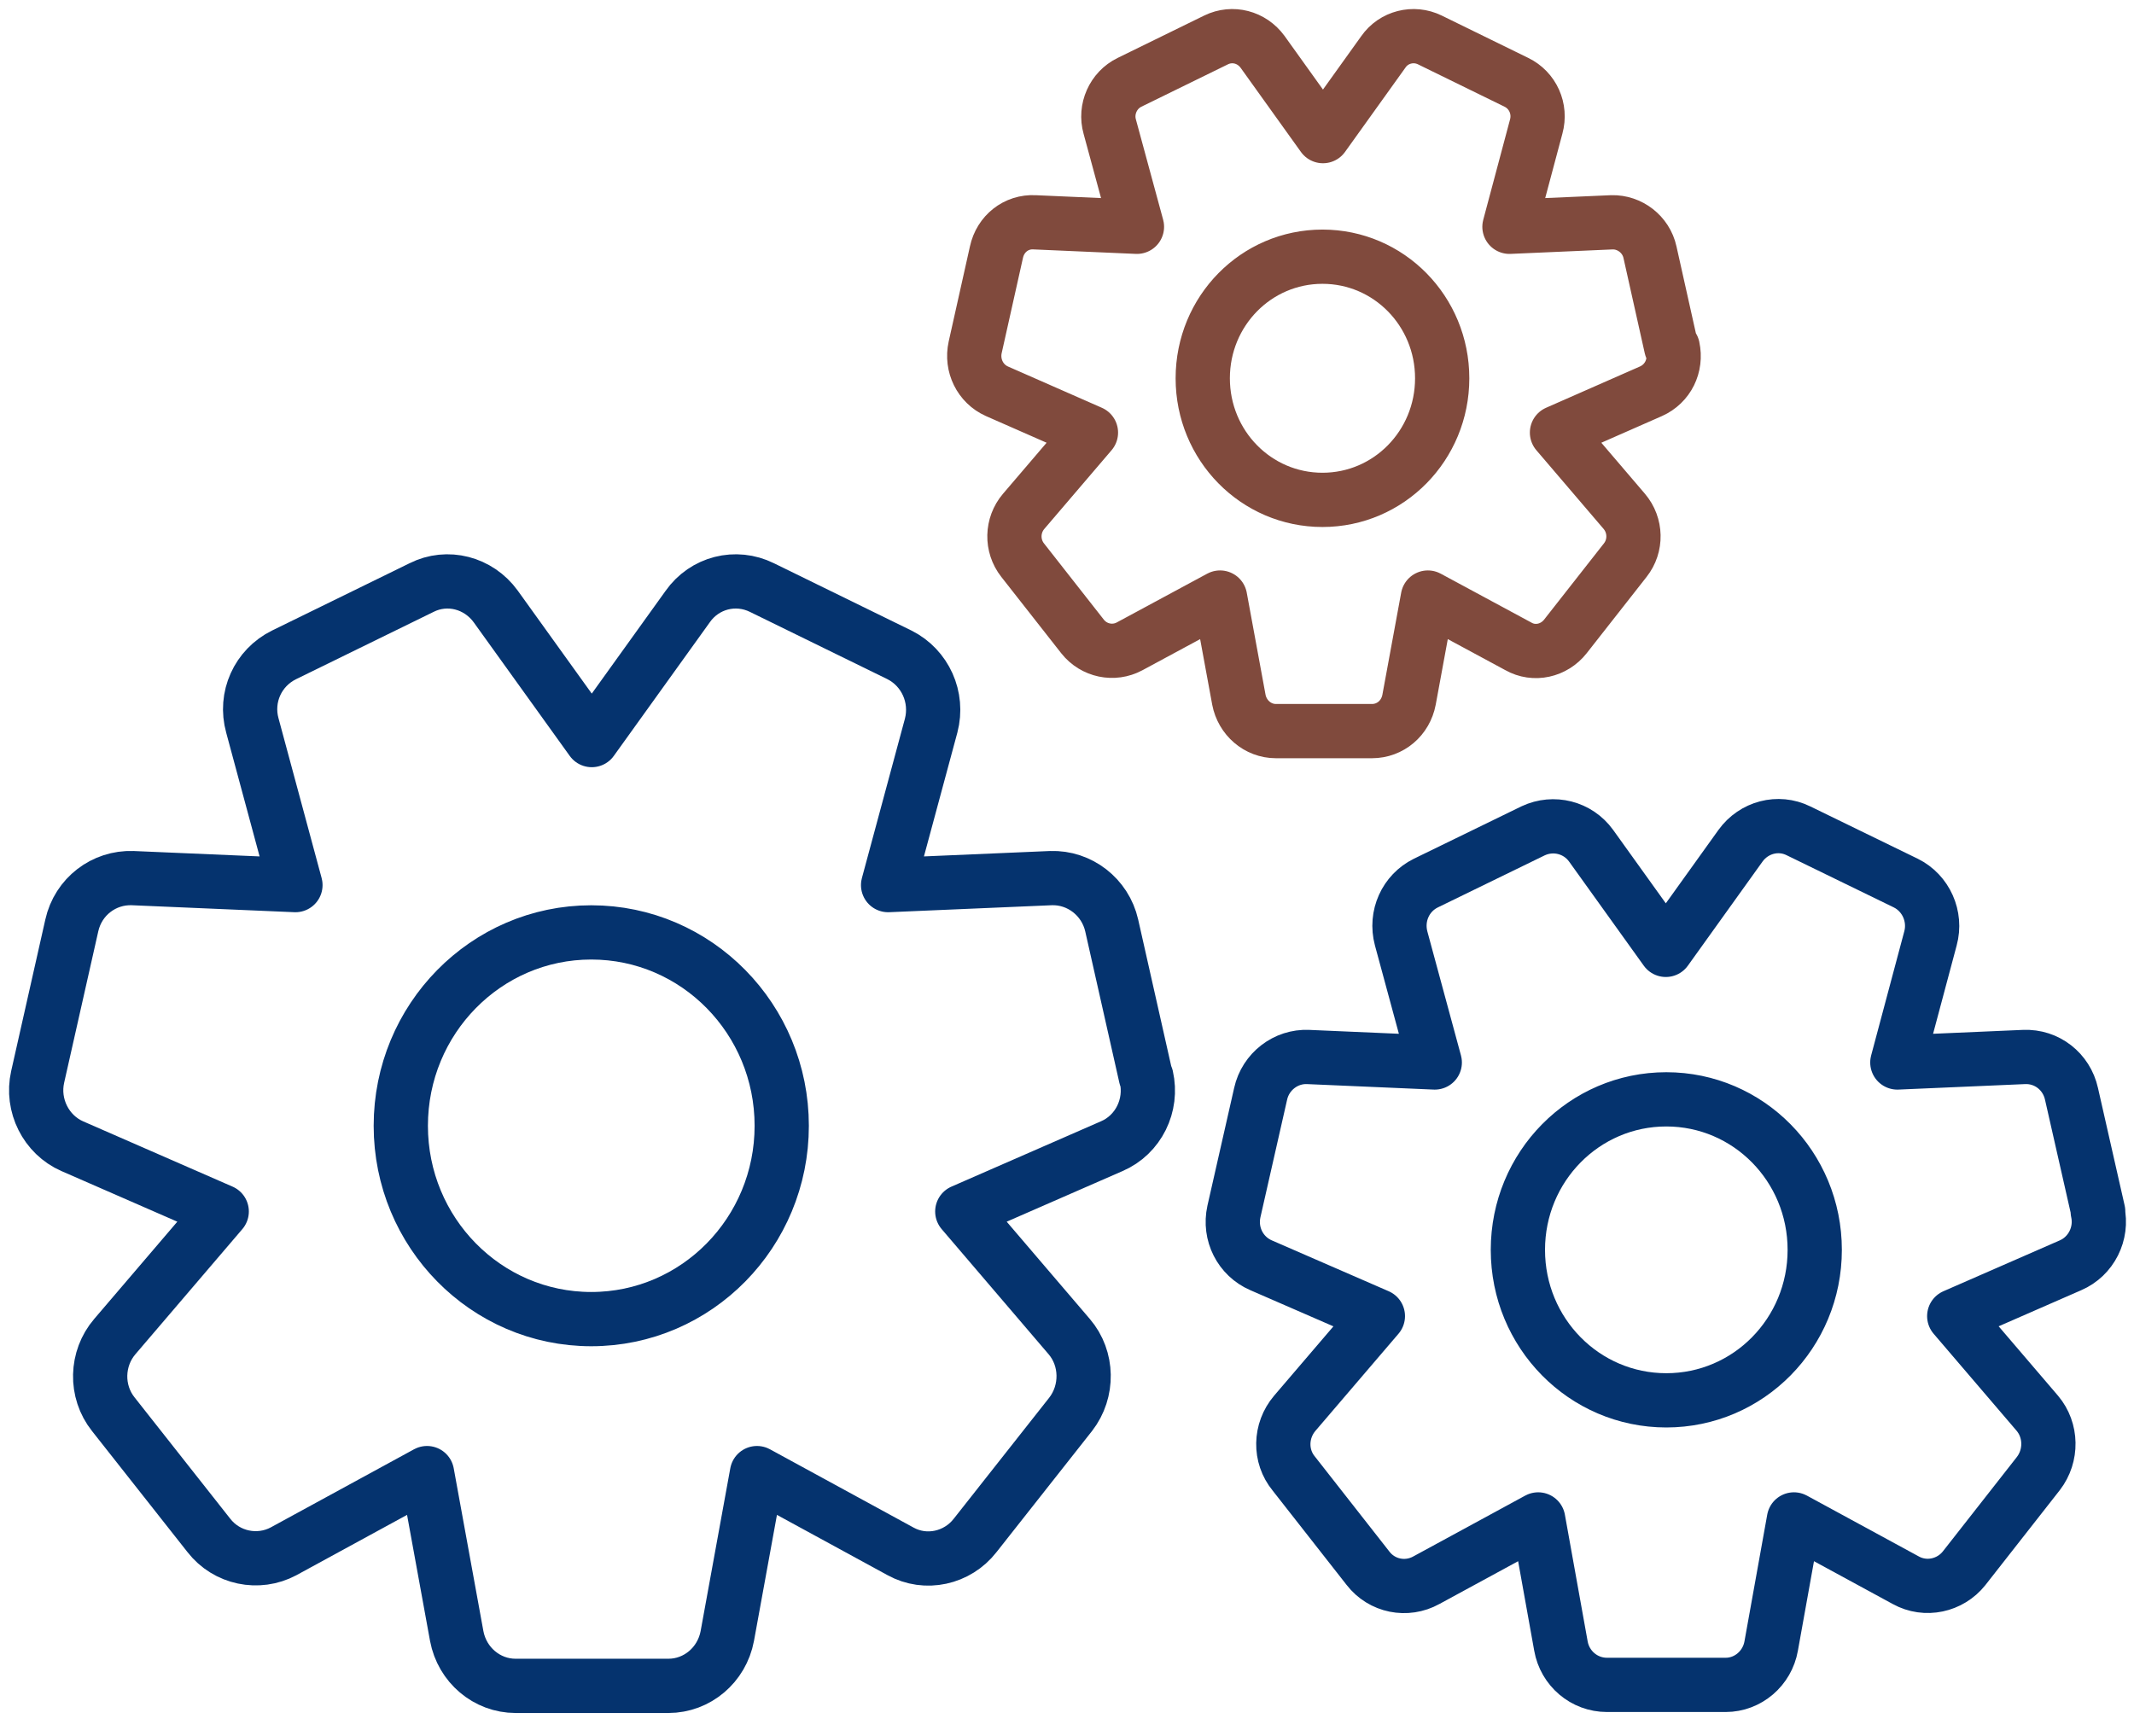
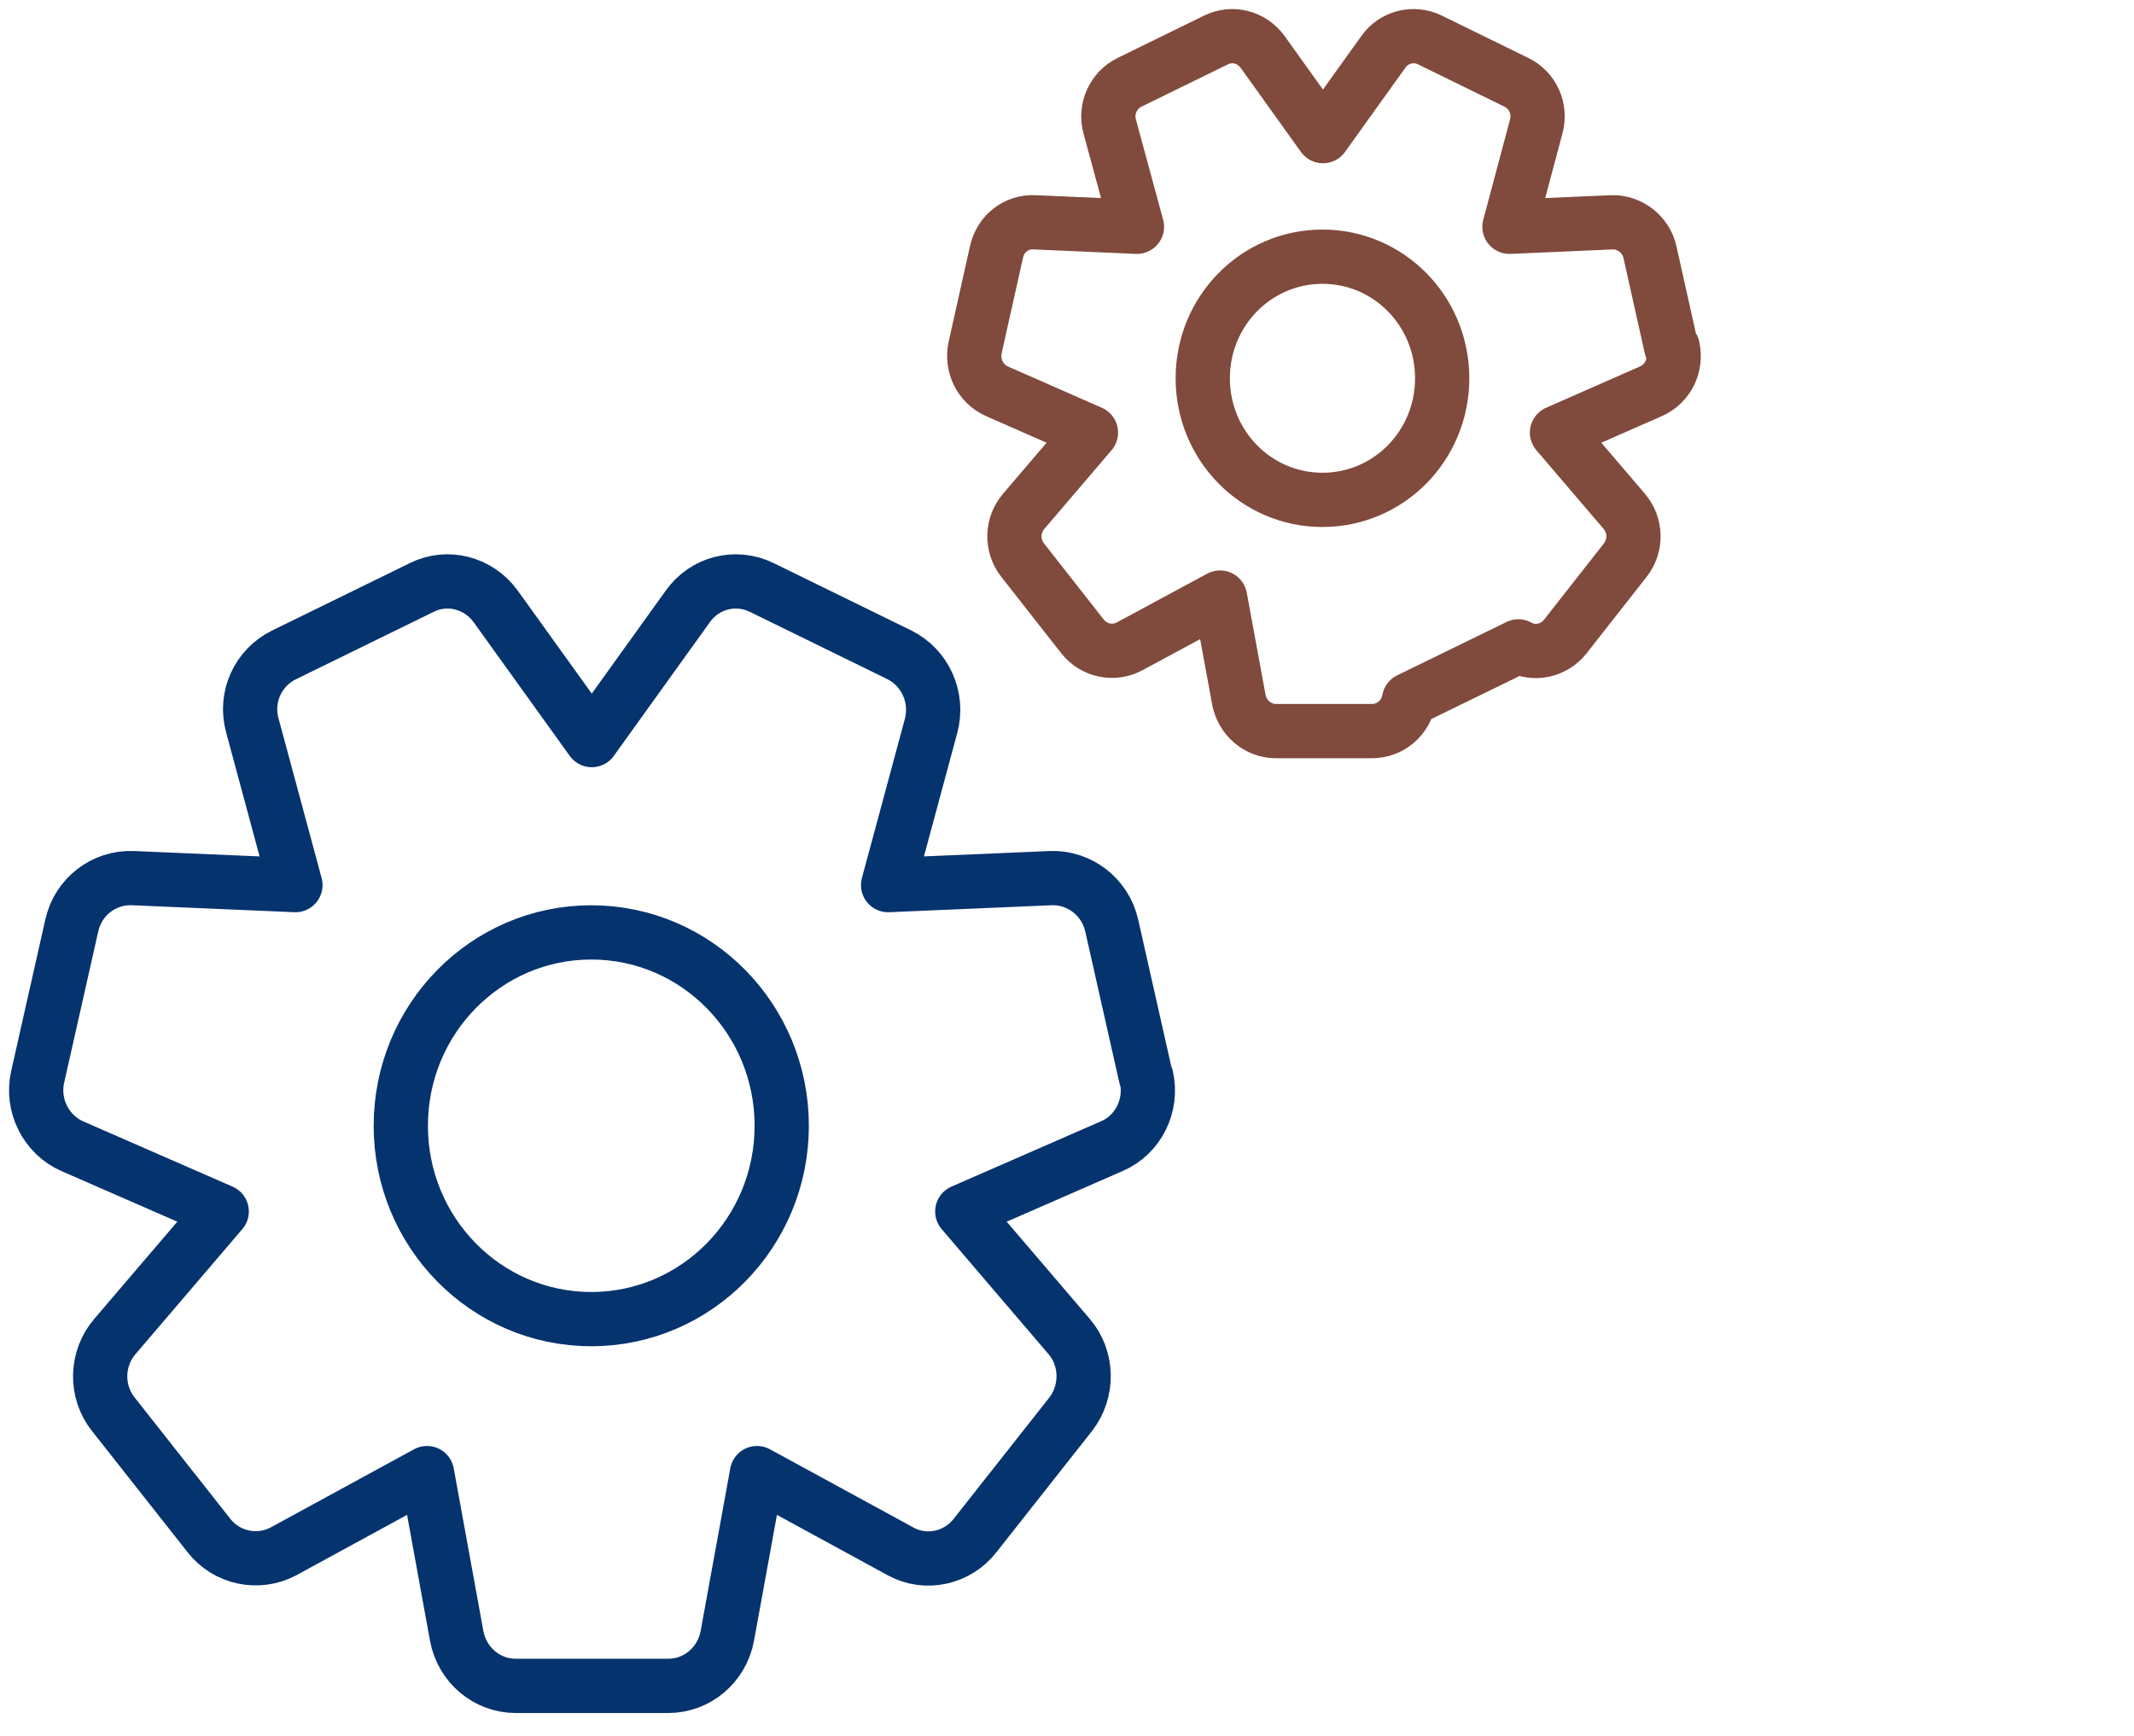
<svg xmlns="http://www.w3.org/2000/svg" width="59" height="48" viewBox="0 0 59 48" fill="none">
  <path d="M21.613 31.129C21.613 34.077 19.26 36.475 16.347 36.475C13.434 36.475 11.081 34.077 11.081 31.129C11.081 28.18 13.434 25.782 16.347 25.782C19.26 25.782 21.613 28.18 21.613 31.129ZM31.68 29.778L30.736 25.59C30.558 24.804 29.847 24.253 29.054 24.281L24.554 24.474L25.744 20.064C25.949 19.279 25.58 18.466 24.868 18.108L21.066 16.247C20.341 15.889 19.479 16.11 19.014 16.771L16.361 20.464L13.707 16.771C13.228 16.11 12.367 15.889 11.655 16.247L7.853 18.108C7.128 18.466 6.759 19.279 6.978 20.064L8.168 24.474L3.667 24.281C2.874 24.253 2.163 24.79 1.985 25.59L1.041 29.778C0.864 30.564 1.274 31.377 1.999 31.694L6.13 33.499L3.175 36.957C2.655 37.563 2.628 38.473 3.134 39.107L5.774 42.455C6.266 43.089 7.142 43.268 7.839 42.896L11.806 40.733L12.627 45.238C12.777 46.038 13.461 46.616 14.254 46.616H18.481C19.274 46.616 19.958 46.038 20.108 45.238L20.929 40.733L24.896 42.896C25.593 43.282 26.469 43.089 26.961 42.455L29.601 39.107C30.093 38.473 30.08 37.563 29.56 36.957L26.605 33.499L30.736 31.694C31.475 31.377 31.872 30.564 31.694 29.778H31.68Z" stroke="#05336E" stroke-width="1.5" stroke-linecap="round" stroke-linejoin="round" />
-   <path d="M50.173 34.56C50.173 36.861 48.34 38.721 46.069 38.721C43.799 38.721 41.966 36.861 41.966 34.56C41.966 32.259 43.799 30.398 46.069 30.398C48.34 30.398 50.173 32.259 50.173 34.56ZM58.01 33.499L57.272 30.247C57.135 29.627 56.588 29.2 55.959 29.227L52.457 29.379L53.373 25.948C53.538 25.342 53.25 24.694 52.69 24.418L49.721 22.972C49.161 22.696 48.49 22.875 48.121 23.385L46.056 26.265L43.99 23.385C43.621 22.875 42.951 22.71 42.39 22.972L39.422 24.418C38.861 24.694 38.574 25.328 38.738 25.948L39.668 29.379L36.166 29.227C35.551 29.2 34.99 29.627 34.853 30.247L34.115 33.499C33.978 34.119 34.293 34.739 34.867 34.987L38.095 36.392L35.797 39.079C35.387 39.562 35.373 40.264 35.77 40.746L37.822 43.364C38.205 43.861 38.888 43.998 39.435 43.695L42.527 42.014L43.156 45.514C43.265 46.134 43.799 46.589 44.428 46.589H47.711C48.326 46.589 48.86 46.134 48.969 45.514L49.598 42.014L52.69 43.695C53.237 43.998 53.92 43.847 54.303 43.364L56.355 40.746C56.738 40.25 56.724 39.548 56.328 39.079L54.03 36.392L57.244 34.987C57.819 34.739 58.133 34.105 57.997 33.499H58.01Z" stroke="#05336E" stroke-width="1.5" stroke-linecap="round" stroke-linejoin="round" />
-   <path d="M39.873 10.46C39.873 12.32 38.396 13.822 36.563 13.822C34.73 13.822 33.253 12.32 33.253 10.46C33.253 8.6 34.73 7.098 36.563 7.098C38.396 7.098 39.873 8.6 39.873 10.46ZM46.206 9.606L45.618 6.974C45.509 6.478 45.057 6.134 44.565 6.147L41.733 6.271L42.472 3.502C42.609 3.006 42.376 2.496 41.925 2.276L39.531 1.104C39.08 0.884 38.533 1.022 38.246 1.435L36.577 3.764L34.908 1.435C34.607 1.022 34.074 0.884 33.622 1.104L31.229 2.276C30.777 2.496 30.545 3.02 30.682 3.502L31.434 6.271L28.603 6.147C28.096 6.12 27.659 6.464 27.549 6.974L26.961 9.606C26.852 10.102 27.098 10.612 27.563 10.819L30.162 11.962L28.302 14.139C27.973 14.525 27.96 15.09 28.274 15.489L29.929 17.598C30.244 17.997 30.791 18.108 31.229 17.873L33.732 16.523L34.252 19.348C34.347 19.844 34.771 20.216 35.277 20.216H37.931C38.437 20.216 38.861 19.857 38.957 19.348L39.477 16.523L41.98 17.873C42.417 18.121 42.965 17.997 43.279 17.598L44.934 15.489C45.249 15.09 45.235 14.525 44.907 14.139L43.047 11.962L45.645 10.819C46.11 10.612 46.357 10.116 46.247 9.606H46.206Z" stroke="#804A3D" stroke-width="1.5" stroke-linecap="round" stroke-linejoin="round" />
+   <path d="M39.873 10.46C39.873 12.32 38.396 13.822 36.563 13.822C34.73 13.822 33.253 12.32 33.253 10.46C33.253 8.6 34.73 7.098 36.563 7.098C38.396 7.098 39.873 8.6 39.873 10.46ZM46.206 9.606L45.618 6.974C45.509 6.478 45.057 6.134 44.565 6.147L41.733 6.271L42.472 3.502C42.609 3.006 42.376 2.496 41.925 2.276L39.531 1.104C39.08 0.884 38.533 1.022 38.246 1.435L36.577 3.764L34.908 1.435C34.607 1.022 34.074 0.884 33.622 1.104L31.229 2.276C30.777 2.496 30.545 3.02 30.682 3.502L31.434 6.271L28.603 6.147C28.096 6.12 27.659 6.464 27.549 6.974L26.961 9.606C26.852 10.102 27.098 10.612 27.563 10.819L30.162 11.962L28.302 14.139C27.973 14.525 27.96 15.09 28.274 15.489L29.929 17.598C30.244 17.997 30.791 18.108 31.229 17.873L33.732 16.523L34.252 19.348C34.347 19.844 34.771 20.216 35.277 20.216H37.931C38.437 20.216 38.861 19.857 38.957 19.348L41.98 17.873C42.417 18.121 42.965 17.997 43.279 17.598L44.934 15.489C45.249 15.09 45.235 14.525 44.907 14.139L43.047 11.962L45.645 10.819C46.11 10.612 46.357 10.116 46.247 9.606H46.206Z" stroke="#804A3D" stroke-width="1.5" stroke-linecap="round" stroke-linejoin="round" />
</svg>